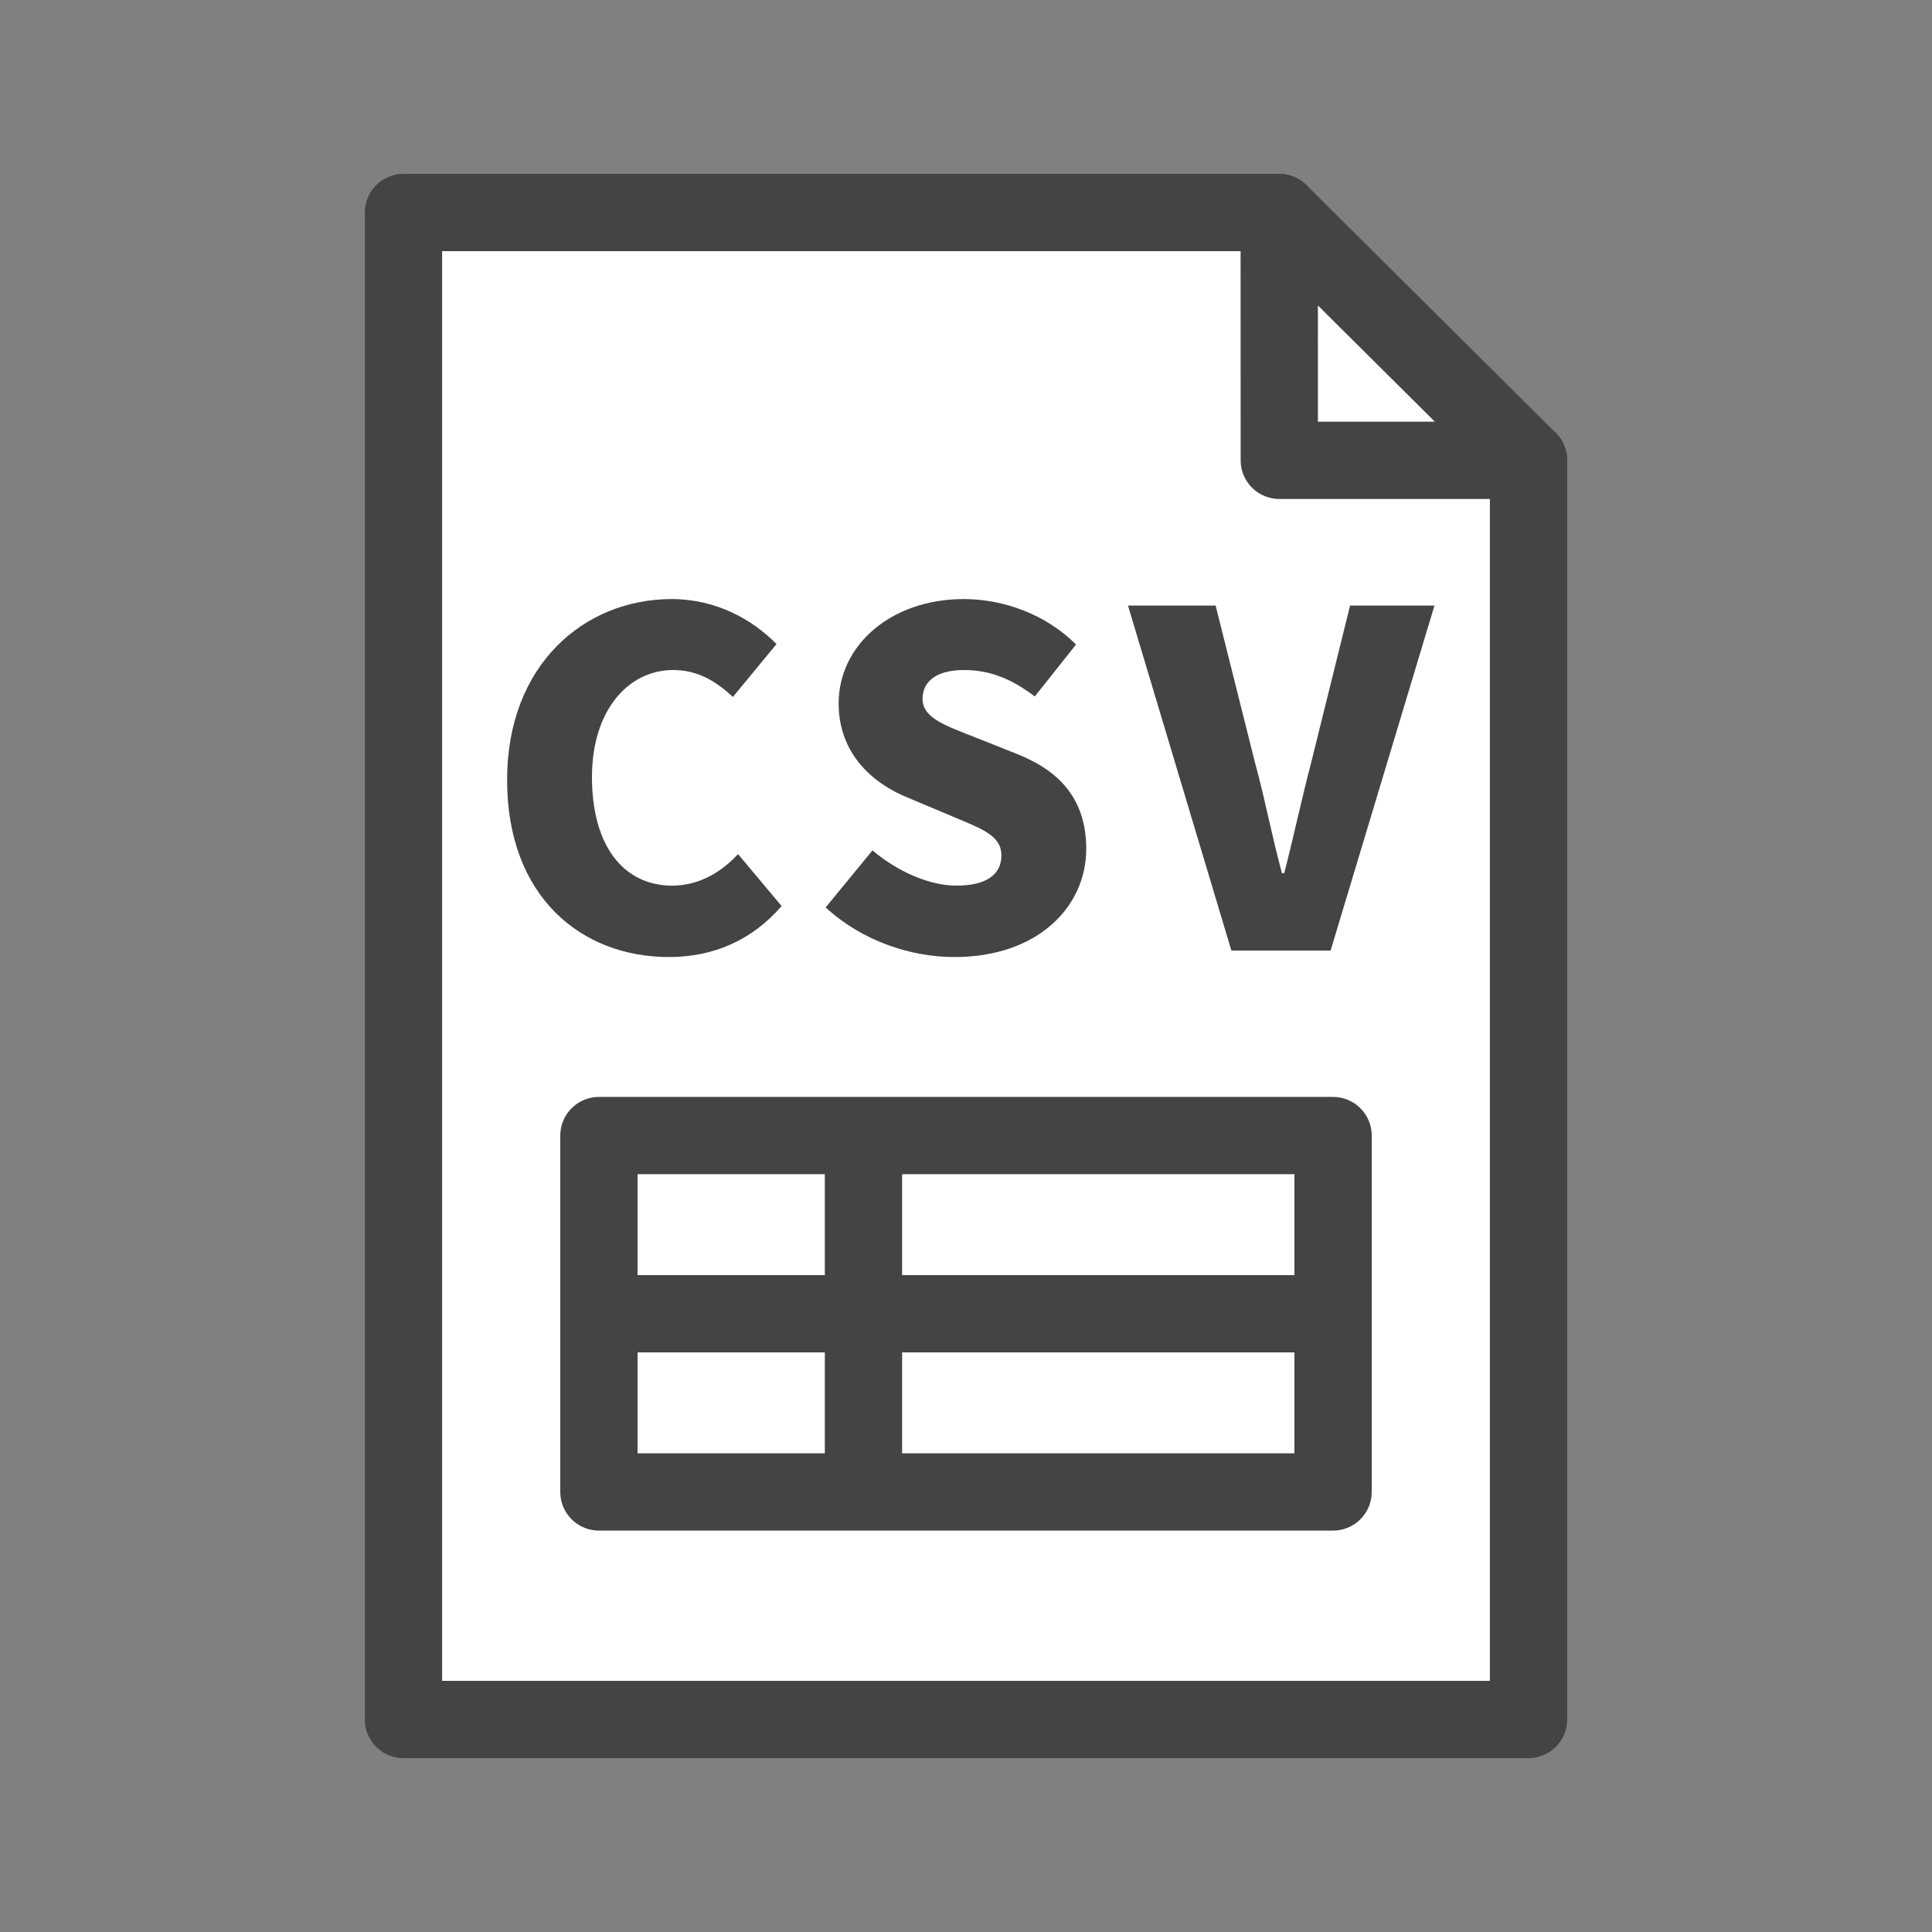
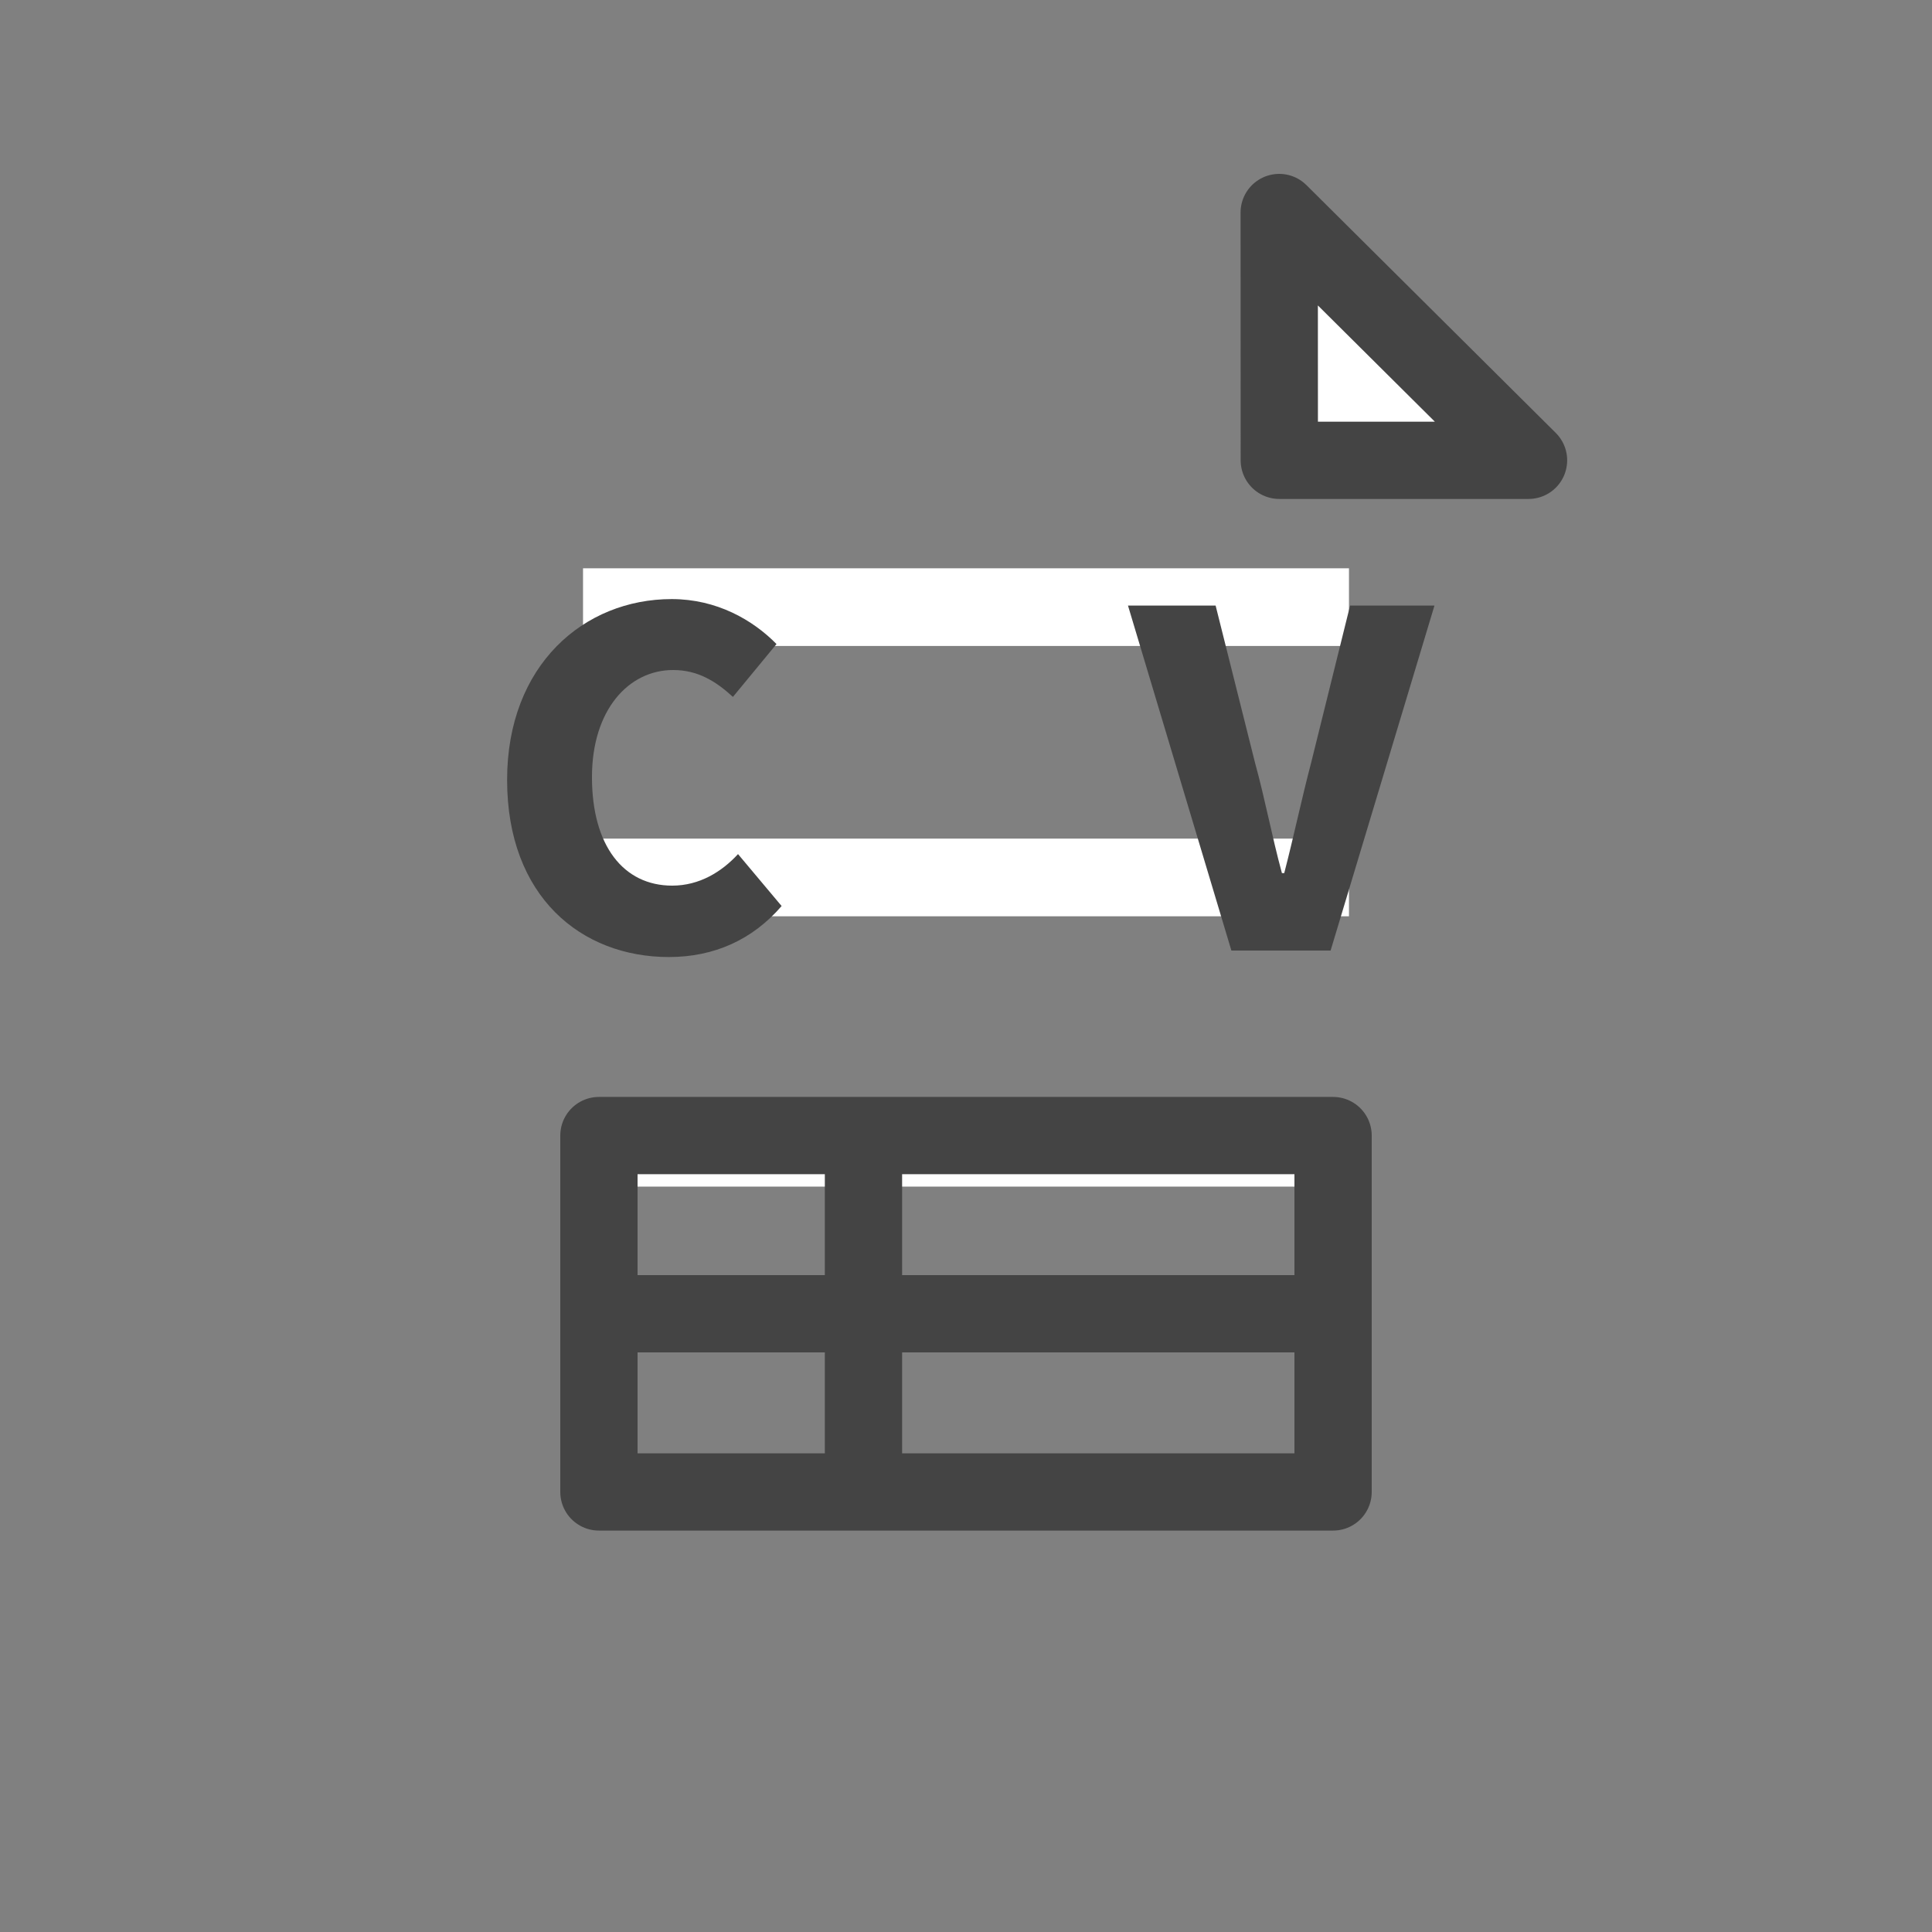
<svg xmlns="http://www.w3.org/2000/svg" id="svg38" version="1.1" style="overflow:visible" viewBox="-250 -250 500 500" height="2000px" width="2000px">
  <rect x="-250" y="-250" width="500" height="500" fill="#808080" stroke="none" />
  <defs id="defs42" />
-   <rect id="rect2" fill-opacity="0" fill="rgb(0,0,0)" height="500" width="500" y="-250" x="-250" />
  <svg id="svg20" version="1.1" y="-250" x="-250" viewBox="-250 -250 500 500" height="500" width="500" style="overflow:visible">
    <g style="fill:#ffffff;stroke-linejoin:round" id="g18">
-       <path style="fill:#ffffff;fill-opacity:1;stroke:none;stroke-linecap:butt;stroke-linejoin:round" id="path4" d="m -145.581,195 h 291.163 v -325.873 c -27.407,-11.6 -51.499,-28.693 -64.523,-64.127 H -145.582 Z" />
-       <path style="fill:#ffffff;fill-opacity:1;stroke:none;stroke-linecap:butt;stroke-linejoin:round" id="path6" d="M -99.112,127.05 V 106.947 H 99.112 V 127.05 Z" />
-       <path style="fill:none;stroke:#444444;stroke-width:20;stroke-linecap:butt;stroke-linejoin:round;stroke-opacity:1" id="path8" d="m -145.581,195 h 291.163 v -325.873 c -27.475,-12.476 -55.808,-23.672 -64.523,-64.127 H -145.582 Z" />
      <path style="fill:#ffffff;fill-opacity:1;stroke:#444444;stroke-width:20;stroke-linecap:butt;stroke-linejoin:round;stroke-opacity:1" id="path10" d="M 145.582,-130.873 H 81.083 l -0.024,-64.127 z" />
      <path style="fill:#ffffff;fill-opacity:1;stroke:none;stroke-linecap:butt;stroke-linejoin:round" id="path12" d="m -99.112,57.092 v -20.103 H 99.112 v 20.103 z" />
      <path style="fill:#ffffff;fill-opacity:1;stroke:none;stroke-linecap:butt;stroke-linejoin:round" id="path14" d="M -99.112,-12.865 V -32.968 H 99.112 v 20.103 z" />
      <path style="fill:#ffffff;fill-opacity:1;stroke:none;stroke-linecap:butt;stroke-linejoin:round" id="path16" d="m -99.112,-82.824 v -20.103 H 99.112 v 20.103 z" />
    </g>
  </svg>
  <svg id="svg30" version="1.1" y="-4" x="-125" viewBox="0 0 500 500" height="500" width="500" style="overflow:visible">
    <g id="g28" transform="scale(0.6)" style="font-style:normal;font-weight:900;font-size:200px;font-family:'Noto Sans JP Black';fill:#444444;fill-opacity:1;stroke:#000000;stroke-width:0;stroke-linecap:round;stroke-linejoin:round;stroke-opacity:0">
      <g id="text22" style="" aria-label="C">
        <path id="path46" style="" d="m 80.2,2.8 c 19.4,0 36,-7.4 48.6,-22 L 110,-41.6 C 103,-34 93.4,-28 81.6,-28 60.6,-28 47,-45.2 47,-74.8 c 0,-29 15.8,-46.2 35,-46.2 10.6,0 18.4,4.8 25.8,11.6 l 18.8,-22.8 c -10.2,-10.4 -25.8,-19.4 -45.2,-19.4 -37.8,0 -71,28.4 -71,78 0,50.4 32,76.4 69.8,76.4 z" />
      </g>
      <g id="text24" style="" aria-label="S">
-         <path id="path49" style="" d="m 203.4,2.8 c 36,0 56.8,-21.8 56.8,-46.6 0,-21 -11,-33.4 -29.4,-40.8 L 212.2,-92 c -13.2,-5.2 -22.6,-8.4 -22.6,-16.6 0,-8 6.8,-12.4 17.8,-12.4 11.6,0 20.8,4 30.6,11.4 l 17.8,-22.4 c -13,-13 -31.2,-19.6 -48.4,-19.6 -31.6,0 -54,20 -54,45 0,21.6 14.6,34.6 30.2,40.8 l 19,8 c 12.8,5.4 21,8.2 21,16.8 0,8 -6.2,13 -19.4,13 -11.8,0 -25.6,-6.2 -36.2,-15.2 l -20.2,24.6 C 163.2,-4.4 184,2.8 203.4,2.8 Z" />
-       </g>
+         </g>
      <g id="text26" style="" aria-label="V">
        <path id="path52" style="" d="m 322.8,0 h 42.8 l 44.8,-148.8 H 374 L 357.2,-81 c -4.2,16 -7.4,31.4 -11.6,47.6 h -1 C 340.2,-49.6 337.4,-65 333,-81 l -17,-67.8 h -37.8 z" />
      </g>
    </g>
  </svg>
  <svg id="svg36" version="1.1" y="-160" x="-250" viewBox="-250 -250 500 500" height="500" width="500" style="overflow:visible">
    <g style="fill:#ffffff;stroke-linejoin:round" id="g34">
      <path style="fill:none;stroke:#444444;stroke-width:20;stroke-linecap:butt;stroke-linejoin:miter;stroke-opacity:1" id="path32" d="M -95,-46.114 H 95 v 92.228 H -95 Z m 0,46.114 H 95 m -121.534,-46.114 v 92.228" />
    </g>
  </svg>
</svg>